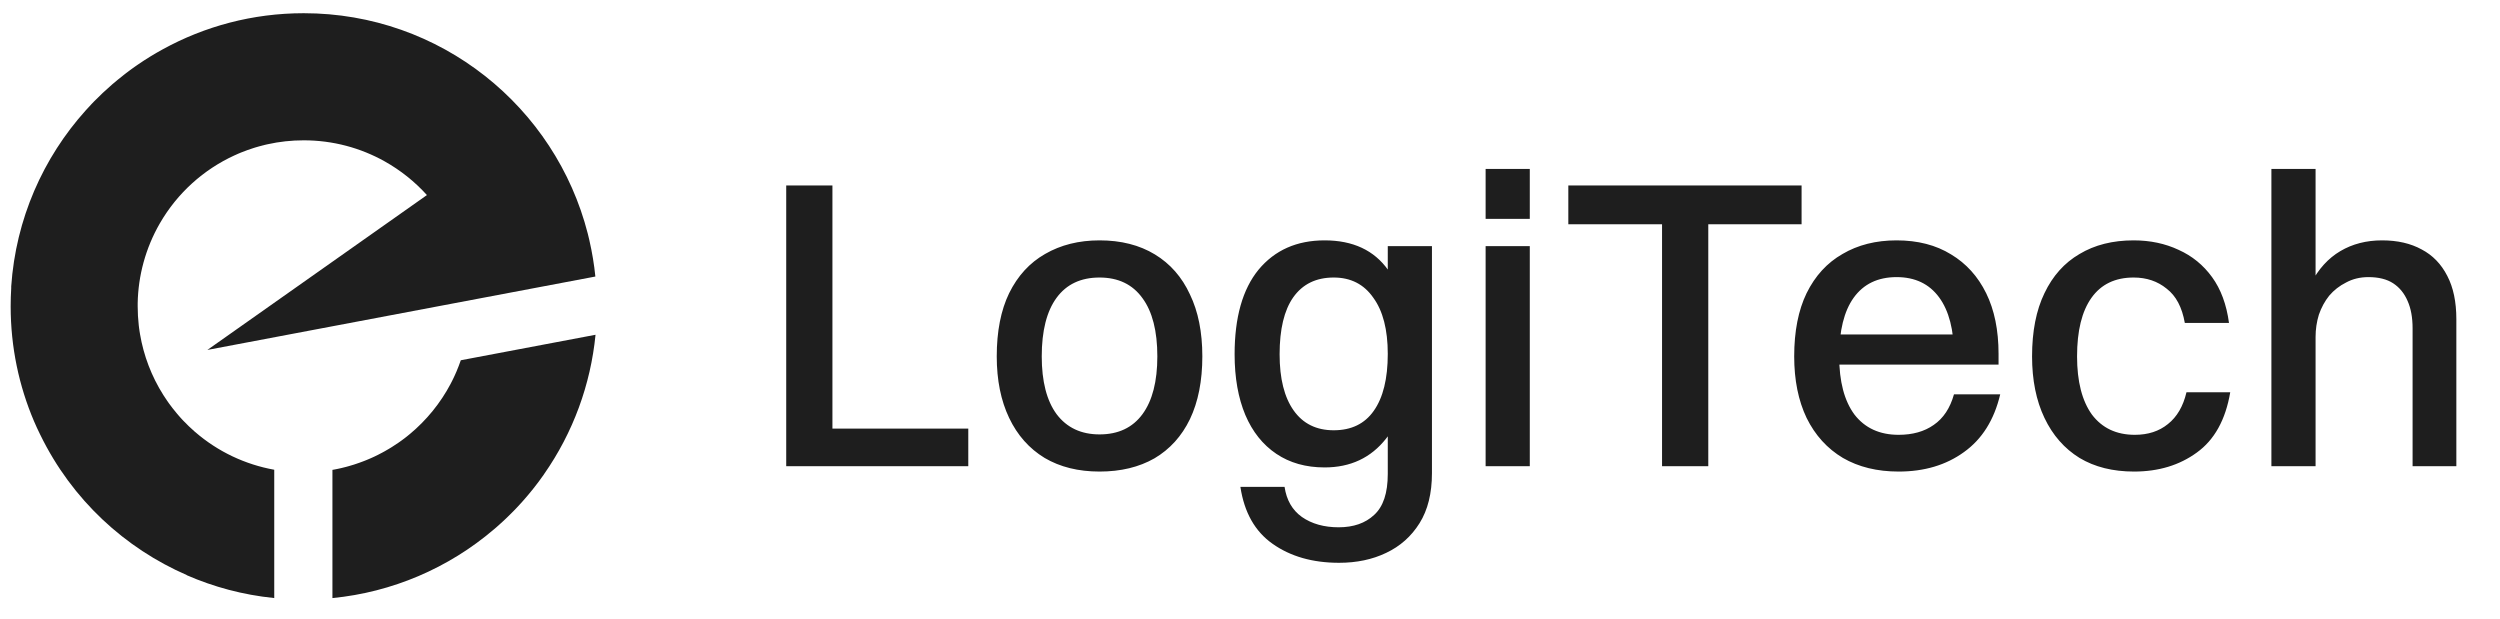
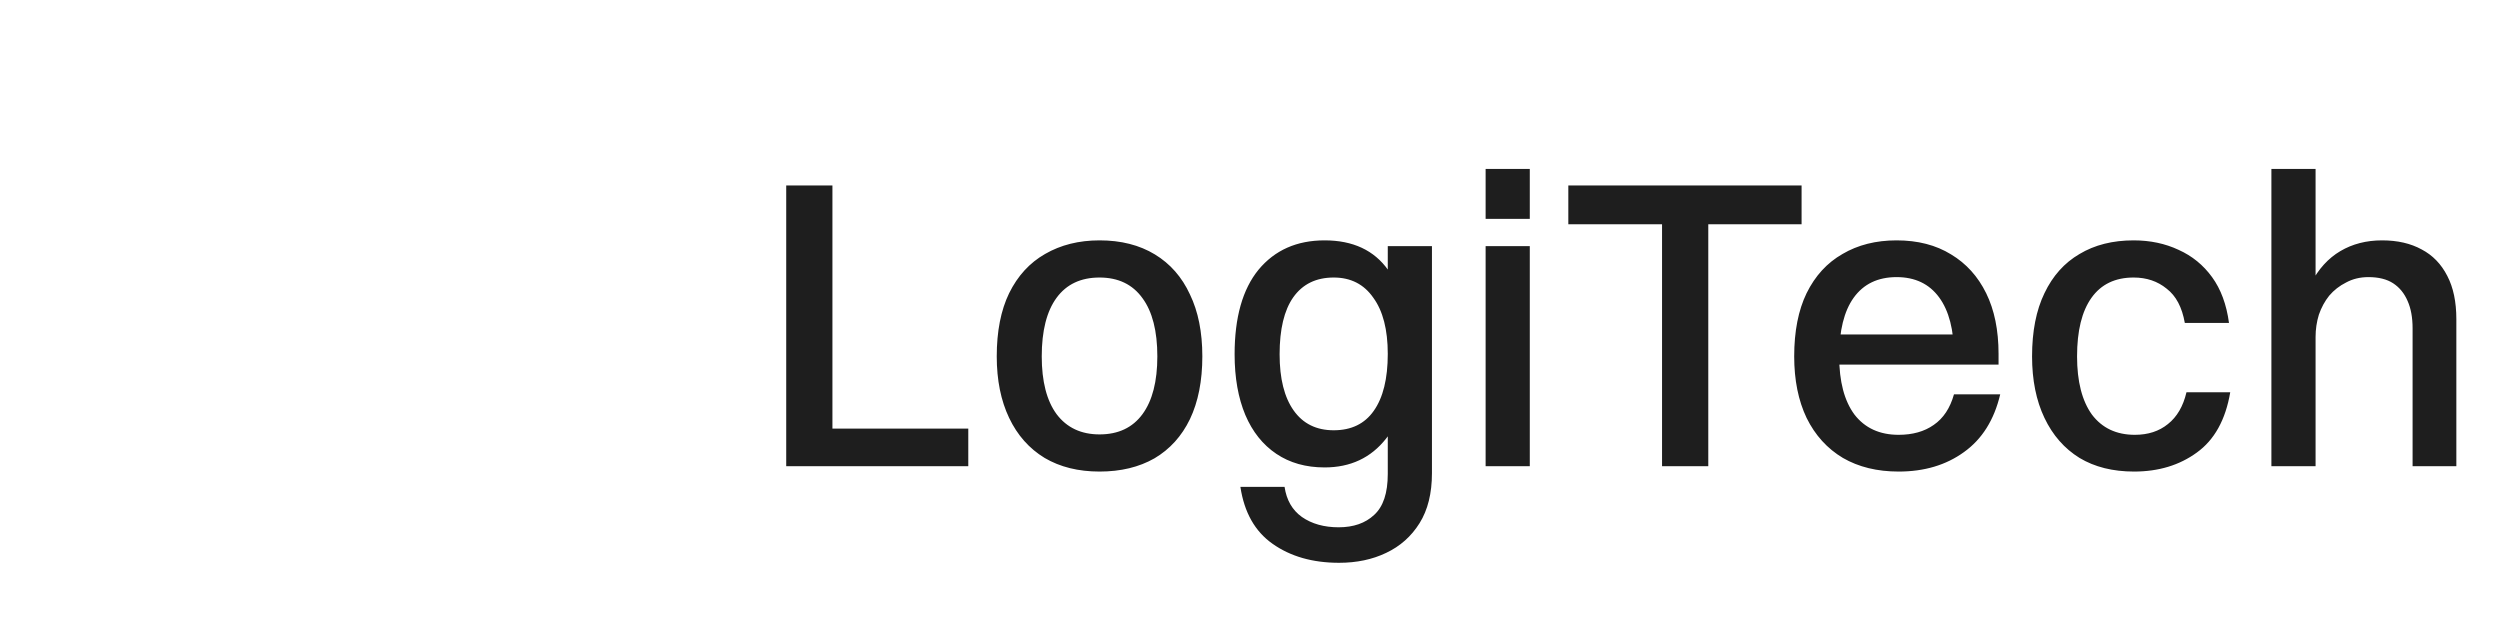
<svg xmlns="http://www.w3.org/2000/svg" width="109" height="27" viewBox="0 0 109 27" fill="none">
-   <path fill-rule="evenodd" clip-rule="evenodd" d="M11.953 20.48C10.702 20.254 9.508 19.7 8.509 18.835L8.484 18.814C8.314 18.665 8.151 18.509 7.995 18.345L7.962 18.31L7.928 18.274L7.896 18.239L7.864 18.203L7.857 18.196L7.831 18.166L7.799 18.13L7.782 18.11L7.768 18.093L7.716 18.033C7.655 17.961 7.597 17.889 7.539 17.815L7.536 17.812C7.479 17.739 7.423 17.665 7.369 17.59L7.366 17.586L7.298 17.488L7.285 17.47C7.236 17.398 7.187 17.327 7.141 17.253L7.13 17.236L7.124 17.227C6.603 16.405 6.262 15.5 6.104 14.565L6.101 14.548V14.544L6.081 14.423L6.08 14.413L6.075 14.375L6.068 14.328L6.065 14.308L6.056 14.233L6.05 14.185C6.019 13.913 6.003 13.636 6.003 13.357C6.003 13.348 6.003 13.338 6.003 13.329V13.219C6.025 12.024 6.343 10.827 6.966 9.744C7.736 8.407 8.888 7.386 10.226 6.773L10.242 6.766L10.246 6.765L10.314 6.734L10.33 6.727L10.356 6.715L10.4 6.696L10.419 6.688L10.488 6.659L10.507 6.651L10.531 6.642C10.701 6.574 10.873 6.511 11.048 6.456L11.052 6.455L11.07 6.449L11.144 6.426L11.162 6.421L11.208 6.408L11.237 6.399L11.255 6.394L11.301 6.381L11.331 6.373L11.348 6.369L11.394 6.357L11.424 6.349L11.44 6.344L11.488 6.333L11.518 6.325L11.535 6.32L11.581 6.309L11.629 6.298L11.676 6.288C12.18 6.176 12.704 6.118 13.242 6.118C14.521 6.118 15.722 6.45 16.765 7.032C17.463 7.422 18.086 7.921 18.614 8.505L9.042 15.257L25.958 12.057C25.905 11.53 25.818 11.006 25.698 10.483L25.691 10.452C25.671 10.364 25.649 10.277 25.628 10.19C24.219 4.663 19.209 0.576 13.243 0.576C11.013 0.576 8.916 1.148 7.091 2.153H7.091C6.717 2.357 6.355 2.58 6.005 2.821L5.949 2.86L5.894 2.898L5.839 2.937L5.784 2.976L5.73 3.015L5.683 3.05L5.675 3.055L5.622 3.095L5.572 3.133L5.568 3.136L5.514 3.176L5.461 3.217L5.43 3.241L5.408 3.258C5.322 3.325 5.237 3.394 5.152 3.463L5.145 3.468C5.059 3.539 4.973 3.611 4.888 3.683L4.88 3.691C4.612 3.923 4.353 4.166 4.105 4.419L3.982 4.547L3.966 4.565C3.891 4.645 3.815 4.726 3.742 4.808L3.738 4.812C1.881 6.876 0.689 9.548 0.489 12.489V12.567C0.473 12.829 0.465 13.093 0.465 13.359C0.465 15.136 0.828 16.829 1.483 18.366C1.565 18.557 1.65 18.742 1.74 18.924L1.75 18.945L1.758 18.96C3.142 21.796 5.45 23.903 8.154 25.078L8.131 25.074C9.317 25.592 10.596 25.936 11.936 26.073L11.957 26.075V20.482L11.953 20.48ZM21.54 23.077L21.544 23.073L21.657 22.976L21.69 22.946L21.791 22.856L21.815 22.834L21.923 22.736L22.047 22.62L22.14 22.53L22.177 22.494L22.258 22.414L22.324 22.348L22.392 22.28L22.41 22.261L22.508 22.16L22.529 22.138L22.645 22.013L22.652 22.005L22.697 21.956L22.776 21.869L22.828 21.81L22.904 21.723L22.961 21.657L23.023 21.584L23.091 21.502L23.095 21.497L23.204 21.364L23.206 21.363L23.311 21.229L23.411 21.099L23.419 21.089L23.519 20.956L23.521 20.953C23.588 20.863 23.654 20.77 23.72 20.677H23.718C24.99 18.859 25.753 16.761 25.965 14.596L20.091 15.707C20.033 15.876 19.968 16.044 19.898 16.209L19.888 16.23C19.87 16.272 19.851 16.314 19.832 16.357L19.814 16.396C19.801 16.426 19.787 16.455 19.773 16.484L19.739 16.553L19.706 16.62C19.692 16.648 19.678 16.675 19.664 16.702L19.651 16.728C19.204 17.576 18.597 18.318 17.875 18.92L17.862 18.93C17.823 18.963 17.783 18.996 17.742 19.028C17.721 19.044 17.7 19.061 17.679 19.077L17.629 19.116C17.592 19.143 17.555 19.171 17.518 19.198L17.515 19.201L17.513 19.202C17.471 19.233 17.427 19.264 17.384 19.294L17.362 19.309C17.273 19.37 17.182 19.43 17.091 19.487L17.074 19.498C17.028 19.526 16.982 19.554 16.935 19.582L16.929 19.585C16.886 19.612 16.842 19.636 16.798 19.661L16.774 19.675C16.729 19.7 16.684 19.725 16.638 19.749L16.619 19.758C16.581 19.779 16.542 19.799 16.503 19.819L16.467 19.837C16.423 19.858 16.38 19.88 16.336 19.901L16.304 19.916C16.27 19.932 16.237 19.947 16.203 19.962L16.151 19.985C16.115 20.002 16.079 20.017 16.043 20.031L15.981 20.057C15.952 20.069 15.922 20.081 15.893 20.092L15.836 20.114C15.803 20.126 15.771 20.139 15.739 20.15L15.668 20.176C15.637 20.187 15.607 20.198 15.575 20.208L15.517 20.228C15.483 20.239 15.45 20.25 15.417 20.261L15.38 20.272C15.336 20.286 15.293 20.298 15.249 20.311L15.198 20.326C15.165 20.335 15.132 20.344 15.1 20.353L15.053 20.365C15.009 20.377 14.965 20.388 14.921 20.398L14.875 20.409C14.841 20.417 14.806 20.425 14.772 20.432L14.727 20.442C14.681 20.452 14.636 20.46 14.591 20.469L14.544 20.478L14.494 20.486V26.076C17.093 25.822 19.554 24.773 21.541 23.075L21.54 23.077ZM5.406 3.258C5.32 3.325 5.235 3.393 5.15 3.462L5.406 3.258Z" fill="#1E1E1E" />
  <path d="M34.279 20.326V8.086H36.294V20.326H34.279ZM35.736 20.326V18.688H42.217V20.326H35.736ZM47.94 20.56C47.016 20.56 46.218 20.362 45.546 19.966C44.874 19.558 44.358 18.976 43.998 18.22C43.638 17.464 43.458 16.57 43.458 15.538C43.458 14.446 43.638 13.528 43.998 12.784C44.37 12.028 44.892 11.458 45.564 11.074C46.248 10.678 47.04 10.48 47.94 10.48C48.876 10.48 49.68 10.684 50.352 11.092C51.024 11.5 51.534 12.082 51.882 12.838C52.242 13.582 52.422 14.482 52.422 15.538C52.422 16.606 52.242 17.518 51.882 18.274C51.522 19.018 51.006 19.588 50.334 19.984C49.662 20.368 48.864 20.56 47.94 20.56ZM47.94 18.94C48.756 18.94 49.38 18.646 49.812 18.058C50.244 17.47 50.46 16.63 50.46 15.538C50.46 14.434 50.244 13.588 49.812 13C49.38 12.4 48.756 12.1 47.94 12.1C47.124 12.1 46.5 12.394 46.068 12.982C45.636 13.57 45.42 14.422 45.42 15.538C45.42 16.63 45.636 17.47 46.068 18.058C46.512 18.646 47.136 18.94 47.94 18.94ZM57.753 20.38C56.937 20.38 56.235 20.182 55.647 19.786C55.059 19.39 54.609 18.826 54.297 18.094C53.985 17.35 53.829 16.468 53.829 15.448C53.829 13.84 54.177 12.61 54.873 11.758C55.581 10.906 56.541 10.48 57.753 10.48C58.989 10.48 59.913 10.912 60.525 11.776C61.137 12.628 61.443 13.846 61.443 15.43C61.443 17.05 61.107 18.28 60.435 19.12C59.775 19.96 58.881 20.38 57.753 20.38ZM58.149 18.76C58.917 18.76 59.499 18.478 59.895 17.914C60.303 17.338 60.507 16.51 60.507 15.43C60.507 14.374 60.297 13.558 59.877 12.982C59.469 12.394 58.893 12.1 58.149 12.1C57.381 12.1 56.793 12.388 56.385 12.964C55.989 13.528 55.791 14.356 55.791 15.448C55.791 16.504 55.995 17.32 56.403 17.896C56.811 18.472 57.393 18.76 58.149 18.76ZM62.433 20.632C62.433 21.508 62.253 22.234 61.893 22.81C61.533 23.386 61.047 23.818 60.435 24.106C59.835 24.394 59.151 24.538 58.383 24.538C57.231 24.538 56.265 24.262 55.485 23.71C54.717 23.17 54.249 22.342 54.081 21.226H56.007C56.091 21.802 56.343 22.24 56.763 22.54C57.195 22.84 57.729 22.99 58.365 22.99C59.013 22.99 59.529 22.81 59.913 22.45C60.309 22.09 60.507 21.496 60.507 20.668V10.732H62.433V20.632ZM64.773 20.326V10.732H66.699V20.326H64.773ZM64.773 9.544V7.366H66.699V9.544H64.773ZM72.465 20.326V8.086H74.481V20.326H72.465ZM68.379 9.778V8.086H78.549V9.778H68.379ZM86.291 14.584L85.193 15.484C85.193 14.392 84.977 13.552 84.545 12.964C84.113 12.376 83.495 12.082 82.691 12.082C81.875 12.082 81.251 12.382 80.819 12.982C80.399 13.57 80.189 14.422 80.189 15.538C80.189 16.63 80.411 17.476 80.855 18.076C81.311 18.664 81.953 18.958 82.781 18.958C83.393 18.958 83.903 18.814 84.311 18.526C84.731 18.238 85.025 17.794 85.193 17.194H87.209C86.945 18.31 86.417 19.15 85.625 19.714C84.845 20.278 83.897 20.56 82.781 20.56C81.845 20.56 81.035 20.362 80.351 19.966C79.667 19.558 79.139 18.976 78.767 18.22C78.407 17.464 78.227 16.57 78.227 15.538C78.227 14.446 78.407 13.528 78.767 12.784C79.139 12.028 79.661 11.458 80.333 11.074C81.005 10.678 81.791 10.48 82.691 10.48C83.615 10.48 84.407 10.684 85.067 11.092C85.727 11.488 86.237 12.052 86.597 12.784C86.957 13.516 87.137 14.398 87.137 15.43V15.898H79.019V14.584H86.291ZM97.184 14.08H95.258C95.138 13.396 94.874 12.898 94.466 12.586C94.07 12.262 93.59 12.1 93.026 12.1C92.222 12.1 91.61 12.394 91.19 12.982C90.77 13.57 90.56 14.422 90.56 15.538C90.56 16.63 90.776 17.476 91.208 18.076C91.652 18.664 92.276 18.958 93.08 18.958C93.656 18.958 94.136 18.802 94.52 18.49C94.916 18.178 95.186 17.716 95.33 17.104H97.238C97.034 18.304 96.548 19.18 95.78 19.732C95.024 20.284 94.112 20.56 93.044 20.56C92.12 20.56 91.328 20.362 90.668 19.966C90.008 19.558 89.498 18.976 89.138 18.22C88.778 17.464 88.598 16.57 88.598 15.538C88.598 14.446 88.778 13.528 89.138 12.784C89.498 12.028 90.008 11.458 90.668 11.074C91.328 10.678 92.114 10.48 93.026 10.48C93.746 10.48 94.4 10.618 94.988 10.894C95.576 11.158 96.062 11.554 96.446 12.082C96.83 12.61 97.076 13.276 97.184 14.08ZM99.033 20.326V7.366H100.959V20.326H99.033ZM100.959 14.692H100.203C100.263 13.756 100.449 12.976 100.761 12.352C101.085 11.728 101.511 11.26 102.039 10.948C102.567 10.636 103.173 10.48 103.857 10.48C104.529 10.48 105.105 10.612 105.585 10.876C106.065 11.128 106.437 11.512 106.701 12.028C106.965 12.532 107.097 13.162 107.097 13.918V20.326H105.189V14.314C105.189 13.846 105.117 13.45 104.973 13.126C104.829 12.79 104.619 12.532 104.343 12.352C104.067 12.172 103.707 12.082 103.263 12.082C102.903 12.082 102.579 12.16 102.291 12.316C102.003 12.46 101.757 12.652 101.553 12.892C101.361 13.132 101.211 13.408 101.103 13.72C101.007 14.032 100.959 14.356 100.959 14.692Z" fill="#1E1E1E" />
</svg>